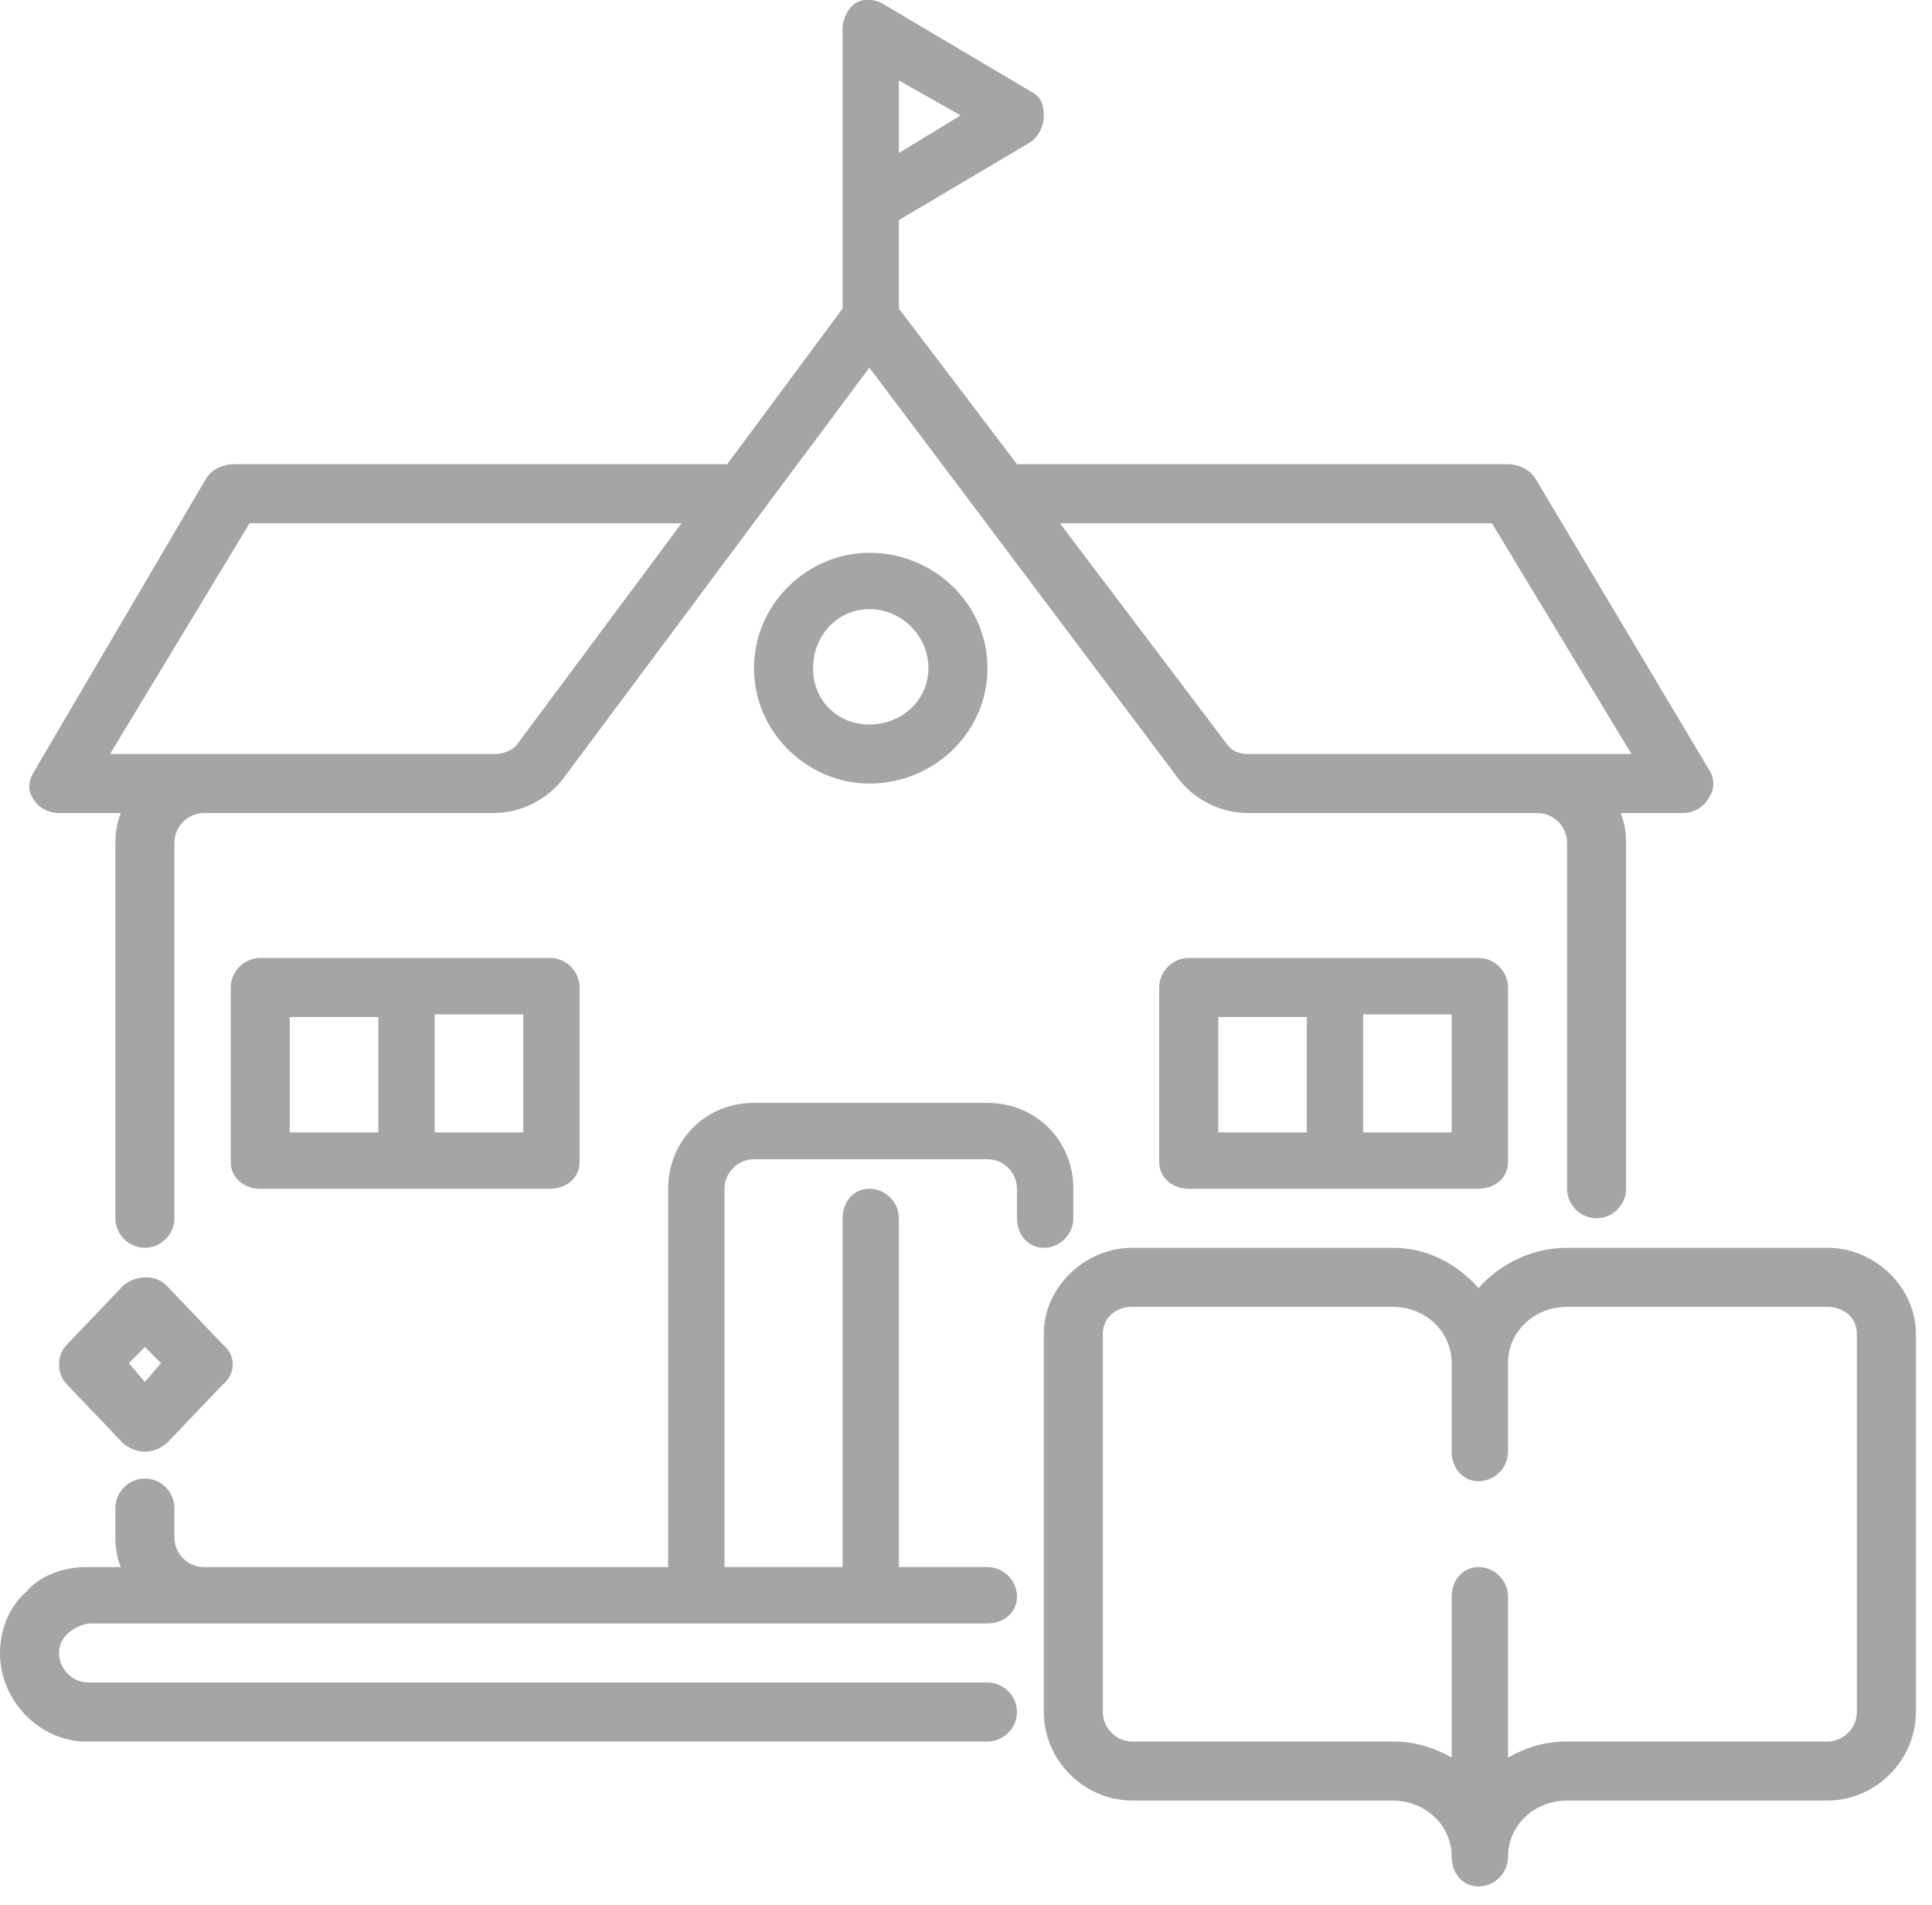
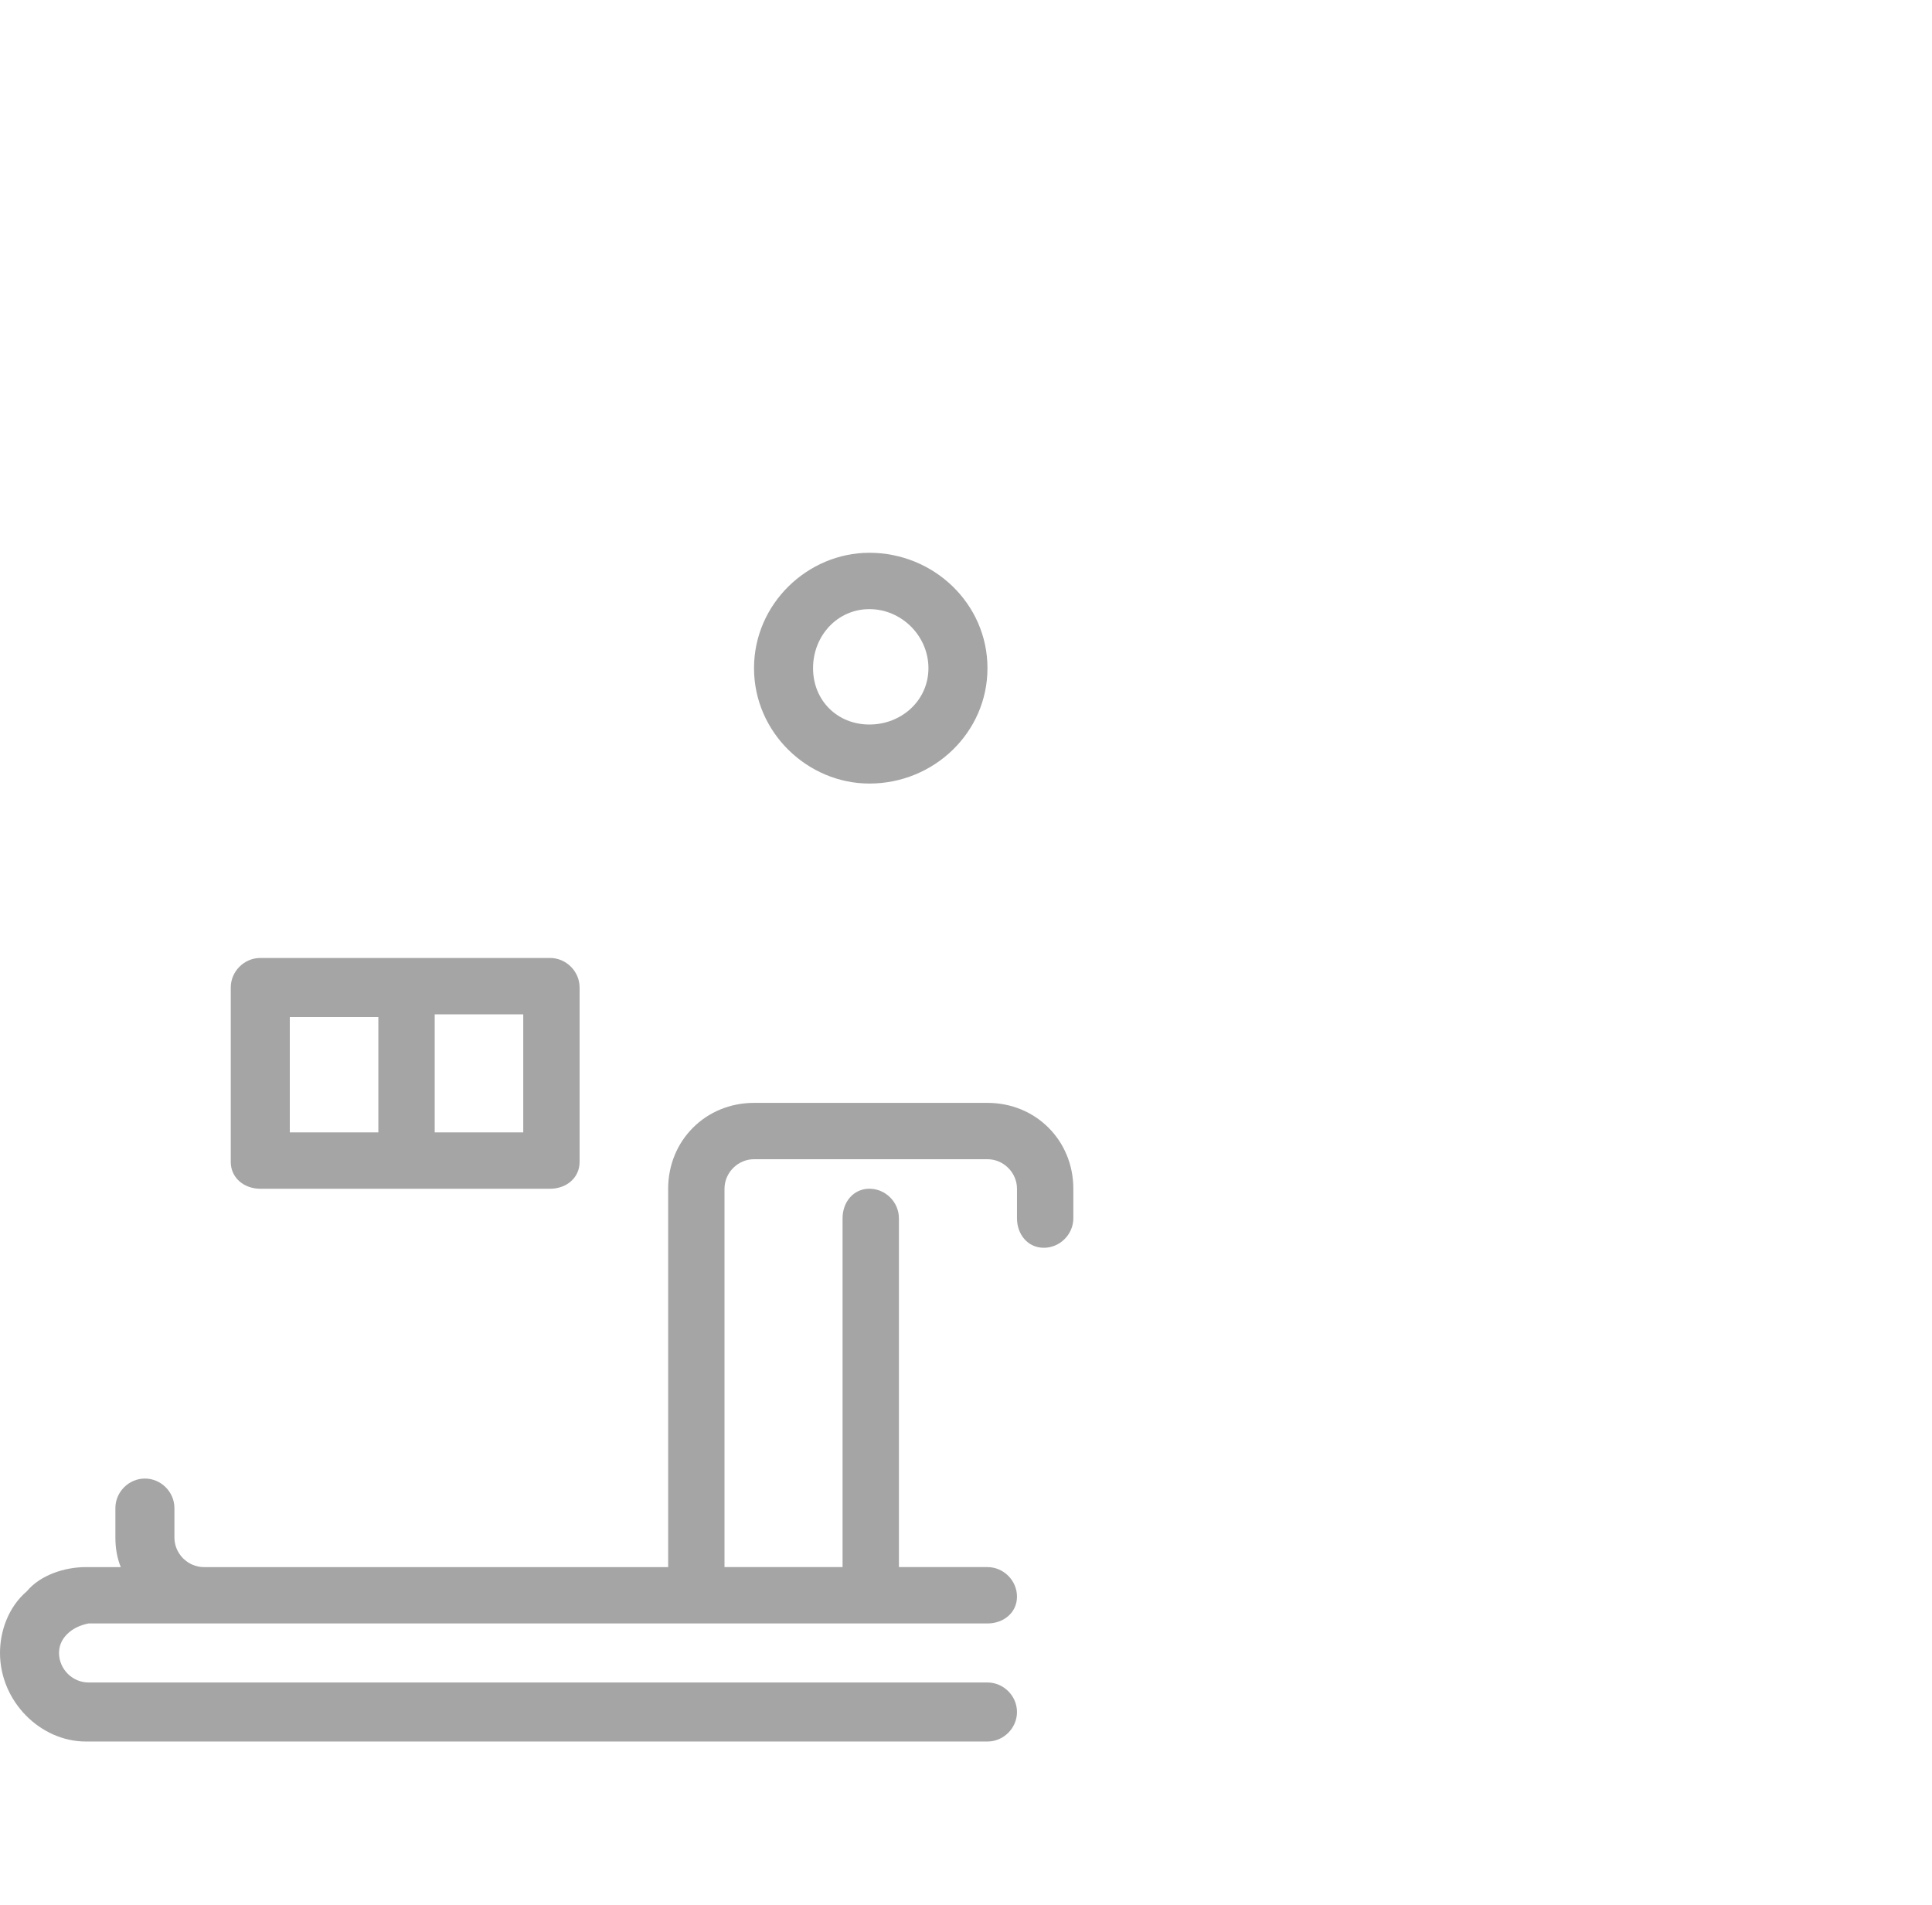
<svg xmlns="http://www.w3.org/2000/svg" version="1.2" viewBox="0 0 72 71" width="72" height="71">
  <title>commercial</title>
  <style>
		.s0 { fill: #a5a5a5 } 
	</style>
  <filter id="f0">
    <feFlood flood-color="#9b130b" flood-opacity="1" />
    <feBlend mode="normal" in2="SourceGraphic" />
    <feComposite in2="SourceAlpha" operator="in" />
  </filter>
  <g id="Vector" filter="url(#f0)">
-     <path class="s0" d="m68.1 46.5h-9.7c-1.3 0-2.5 0.6-3.3 1.5-0.8-0.9-1.9-1.5-3.2-1.5h-9.7c-1.8 0-3.3 1.5-3.3 3.2v14.1c0 1.8 1.5 3.3 3.3 3.3h9.7c1.2 0 2.2 0.9 2.2 2.1 0 0.6 0.4 1.1 1 1.1 0.6 0 1.1-0.5 1.1-1.1 0-1.2 1-2.1 2.2-2.1h9.7c1.8 0 3.3-1.5 3.3-3.3v-14.1c0-1.7-1.5-3.2-3.3-3.2zm1.1 17.3c0 0.6-0.5 1.1-1.1 1.1h-9.7c-0.8 0-1.5 0.2-2.2 0.6v-6c0-0.6-0.5-1.1-1.1-1.1-0.6 0-1 0.5-1 1.1v6c-0.7-0.4-1.4-0.6-2.2-0.6h-9.7c-0.6 0-1.1-0.5-1.1-1.1v-14.1c0-0.6 0.5-1 1.1-1h9.7c1.2 0 2.2 0.9 2.2 2.1v3.3c0 0.6 0.4 1.1 1 1.1 0.6 0 1.1-0.5 1.1-1.1v-3.3c0-1.2 1-2.1 2.2-2.1h9.7c0.6 0 1.1 0.4 1.1 1z" />
-     <path class="s0" d="m2.2 30.3h2.3q-0.2 0.5-0.2 1.1v14c0 0.6 0.5 1.1 1.1 1.1 0.6 0 1.1-0.5 1.1-1.1v-14c0-0.6 0.5-1.1 1.1-1.1h10.8c1 0 2-0.5 2.6-1.3l11.4-15.3 11.5 15.3c0.6 0.8 1.6 1.3 2.6 1.3h10.8c0.6 0 1.1 0.5 1.1 1.1v12.9c0 0.6 0.5 1.1 1.1 1.1 0.6 0 1.1-0.5 1.1-1.1v-12.9q0-0.6-0.2-1.1h2.3c0.4 0 0.8-0.2 1-0.6 0.2-0.3 0.2-0.7 0-1l-6.5-10.9c-0.2-0.3-0.6-0.5-1-0.5h-18.3l-4.4-5.8v-3.3l4.9-2.9c0.3-0.2 0.5-0.6 0.5-1 0-0.4-0.1-0.7-0.5-0.9l-5.4-3.2c-0.3-0.2-0.7-0.3-1.1-0.1-0.3 0.2-0.5 0.6-0.5 1v10.4l-4.3 5.8h-18.4c-0.4 0-0.8 0.2-1 0.5l-6.4 10.9c-0.2 0.3-0.3 0.7-0.1 1 0.2 0.4 0.6 0.6 1 0.6zm53.4-10.8l5.2 8.6h-14.3c-0.3 0-0.6-0.1-0.8-0.4l-6.2-8.2h16.1zm-22.1-16.5l2.3 1.3-2.3 1.4v-2.7zm-24.2 16.5h16.1l-6.1 8.2c-0.2 0.3-0.6 0.4-0.9 0.4h-14.3z" />
    <path class="s0" d="m28.1 24.9c0 2.4 2 4.3 4.3 4.3 2.4 0 4.4-1.9 4.4-4.3 0-2.4-2-4.3-4.4-4.3-2.3 0-4.3 1.9-4.3 4.3zm6.5 0c0 1.2-1 2.1-2.2 2.1-1.2 0-2.1-0.9-2.1-2.1 0-1.2 0.9-2.2 2.1-2.2 1.2 0 2.2 1 2.2 2.2z" />
    <path class="s0" d="m38.9 46.5c0.6 0 1.1-0.5 1.1-1.1v-1.1c0-1.8-1.4-3.2-3.2-3.2h-8.7c-1.8 0-3.2 1.4-3.2 3.2v14.1h-17.3c-0.6 0-1.1-0.5-1.1-1.1v-1.1c0-0.6-0.5-1.1-1.1-1.1-0.6 0-1.1 0.5-1.1 1.1v1.1q0 0.6 0.2 1.1h-1.3c-0.8 0-1.7 0.3-2.2 0.9-0.7 0.6-1 1.5-1 2.3 0 1.8 1.5 3.3 3.2 3.3h33.6c0.6 0 1.1-0.5 1.1-1.1 0-0.6-0.5-1.1-1.1-1.1h-33.5c-0.6 0-1.1-0.5-1.1-1.1q0-0.4 0.3-0.7 0.3-0.3 0.8-0.4h33.5c0.6 0 1.1-0.4 1.1-1 0-0.6-0.5-1.1-1.1-1.1h-3.3v-13c0-0.6-0.5-1.1-1.1-1.1-0.6 0-1 0.5-1 1.1v13h-4.4v-14.1c0-0.6 0.5-1.1 1.1-1.1h8.7c0.6 0 1.1 0.5 1.1 1.1v1.1c0 0.6 0.4 1.1 1 1.1z" />
    <path class="s0" d="m9.7 35.7c-0.6 0-1.1 0.5-1.1 1.1v6.5c0 0.6 0.5 1 1.1 1h10.8c0.6 0 1.1-0.4 1.1-1v-6.5c0-0.6-0.5-1.1-1.1-1.1zm4.4 6.5h-3.3v-4.3h3.3zm5.4 0h-3.3v-4.4h3.3z" />
-     <path class="s0" d="m44.3 35.7c-0.6 0-1.1 0.5-1.1 1.1v6.5c0 0.6 0.5 1 1.1 1h10.8c0.6 0 1.1-0.4 1.1-1v-6.5c0-0.6-0.5-1.1-1.1-1.1zm4.4 6.5h-3.3v-4.3h3.3zm5.4 0h-3.3v-4.4h3.3z" />
-     <path class="s0" d="m2.5 51.6l2.1 2.2q0.4 0.3 0.8 0.3 0.4 0 0.8-0.3l2.1-2.2c0.5-0.4 0.5-1.1 0-1.5l-2.1-2.2c-0.4-0.4-1.1-0.4-1.6 0l-2.1 2.2c-0.4 0.4-0.4 1.1 0 1.5zm2.9-1.4l0.6 0.6-0.6 0.7-0.6-0.7z" />
  </g>
</svg>